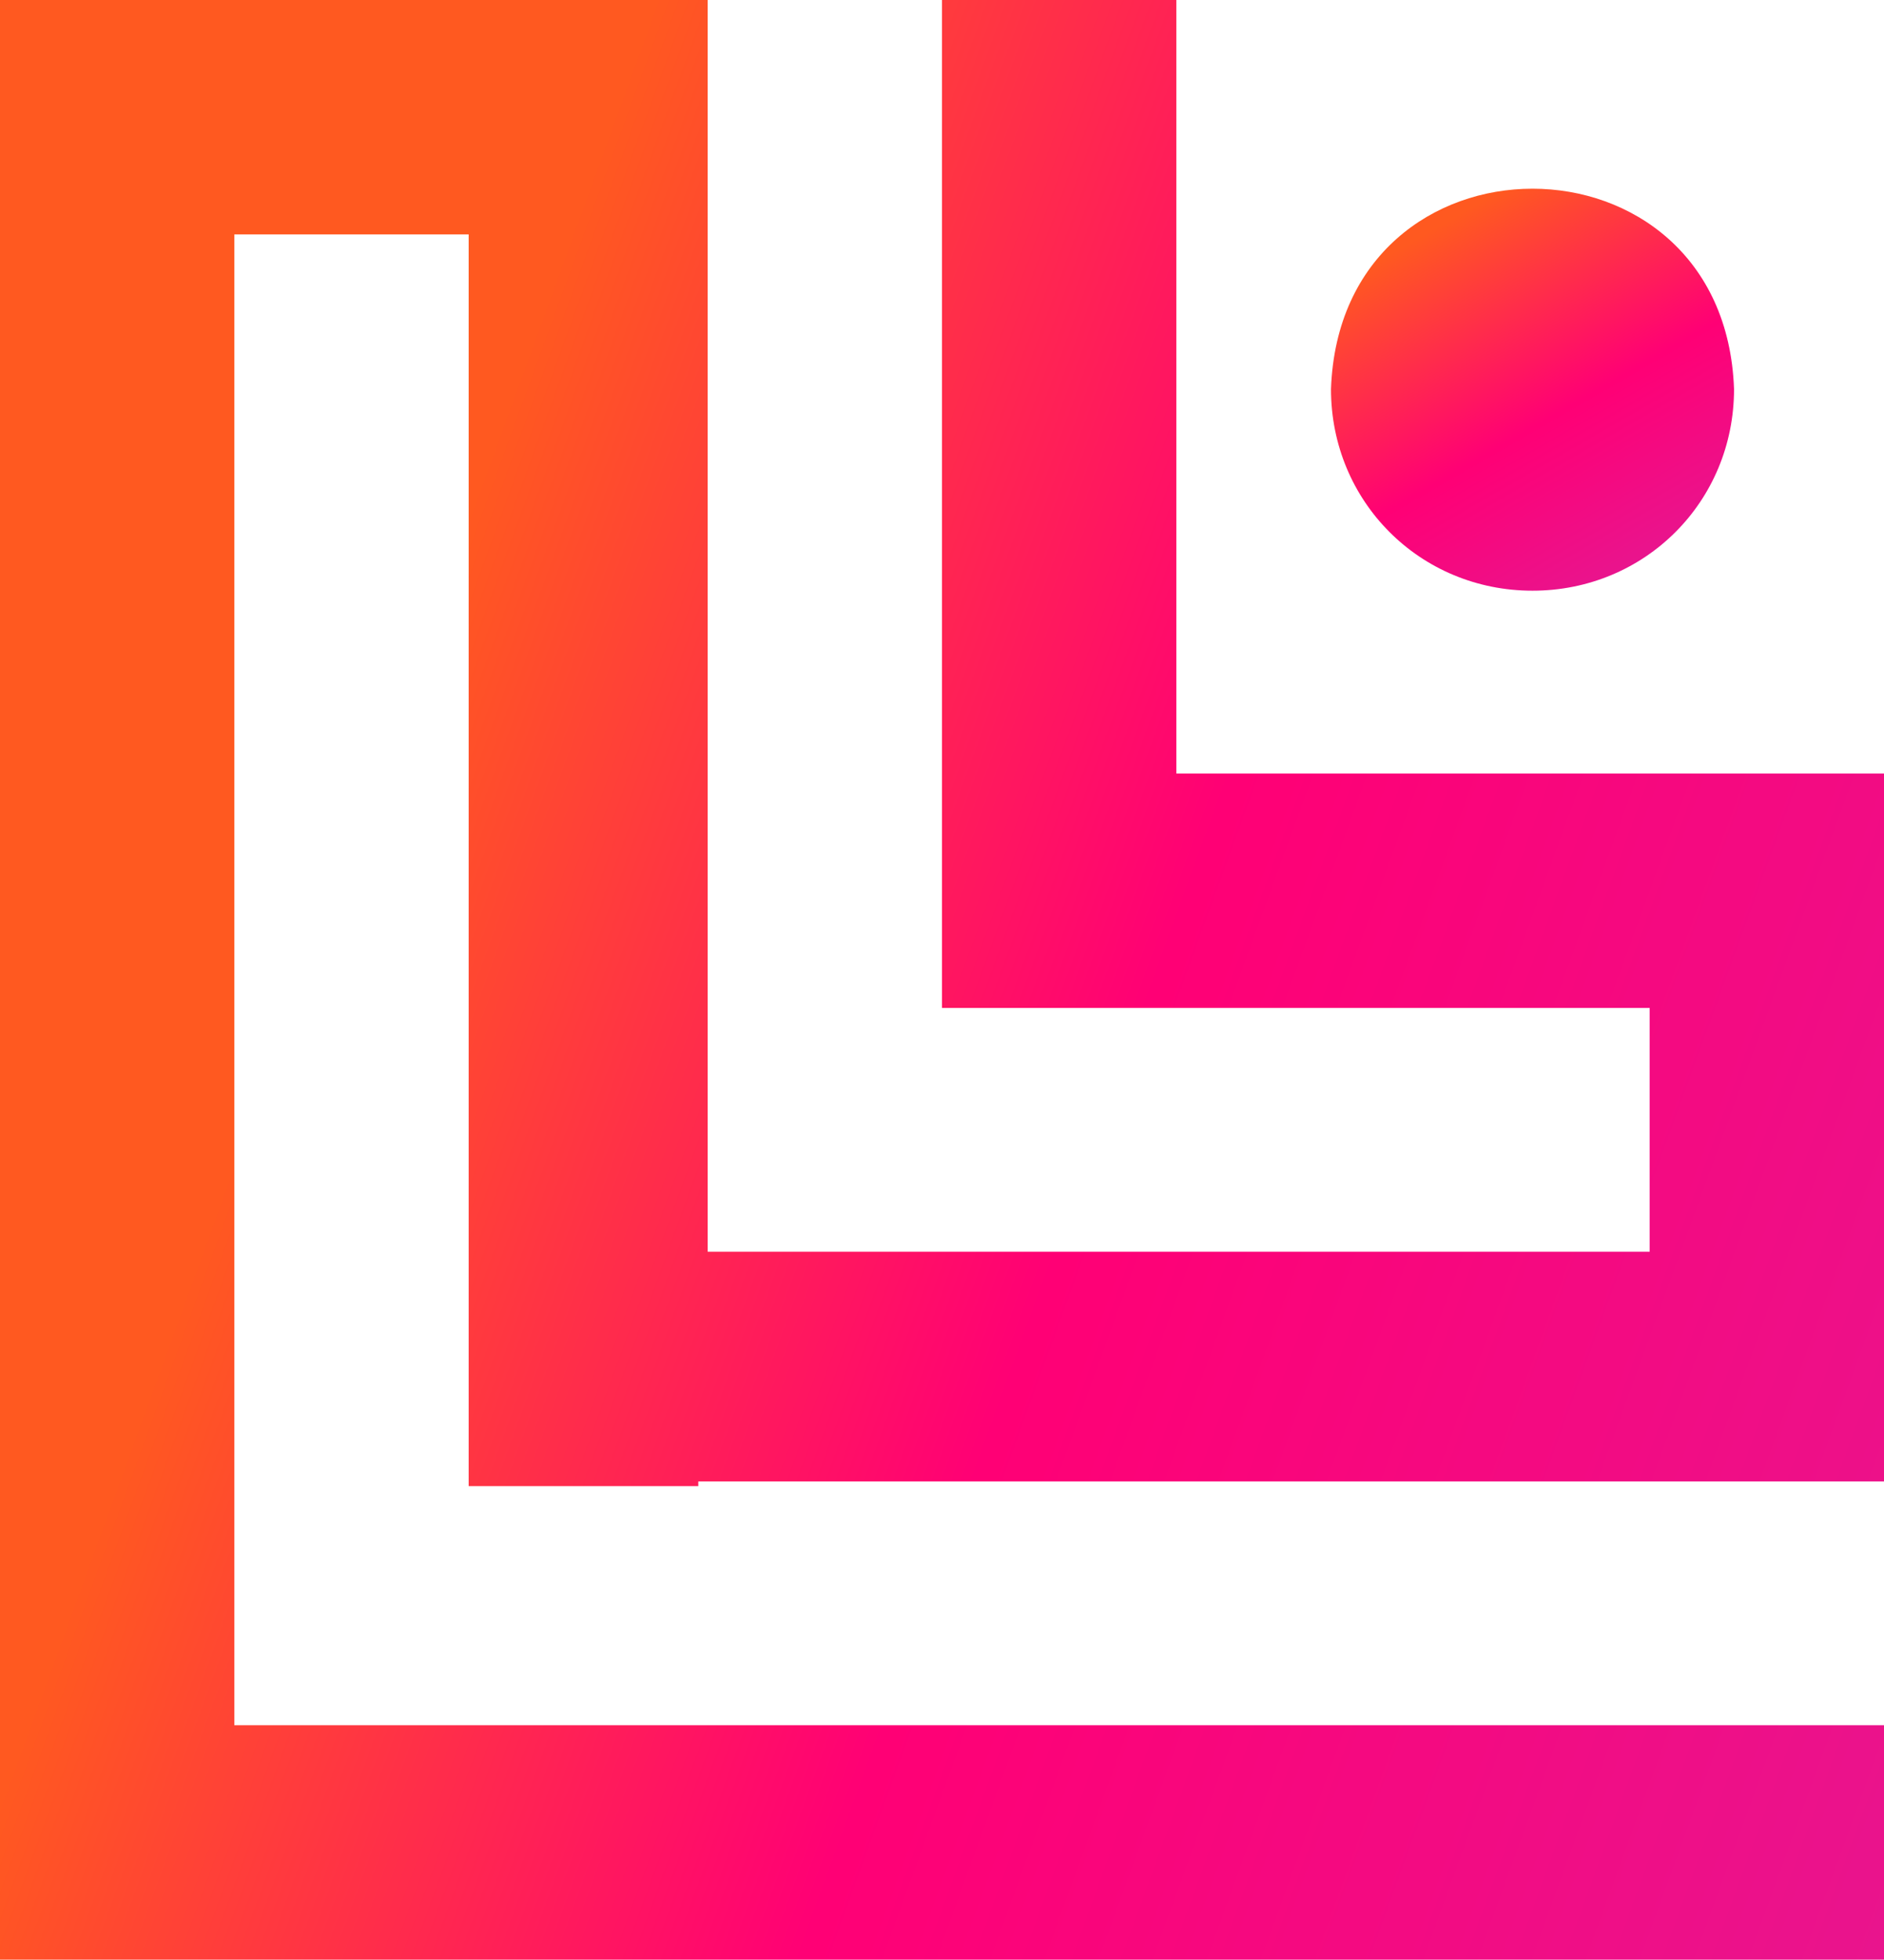
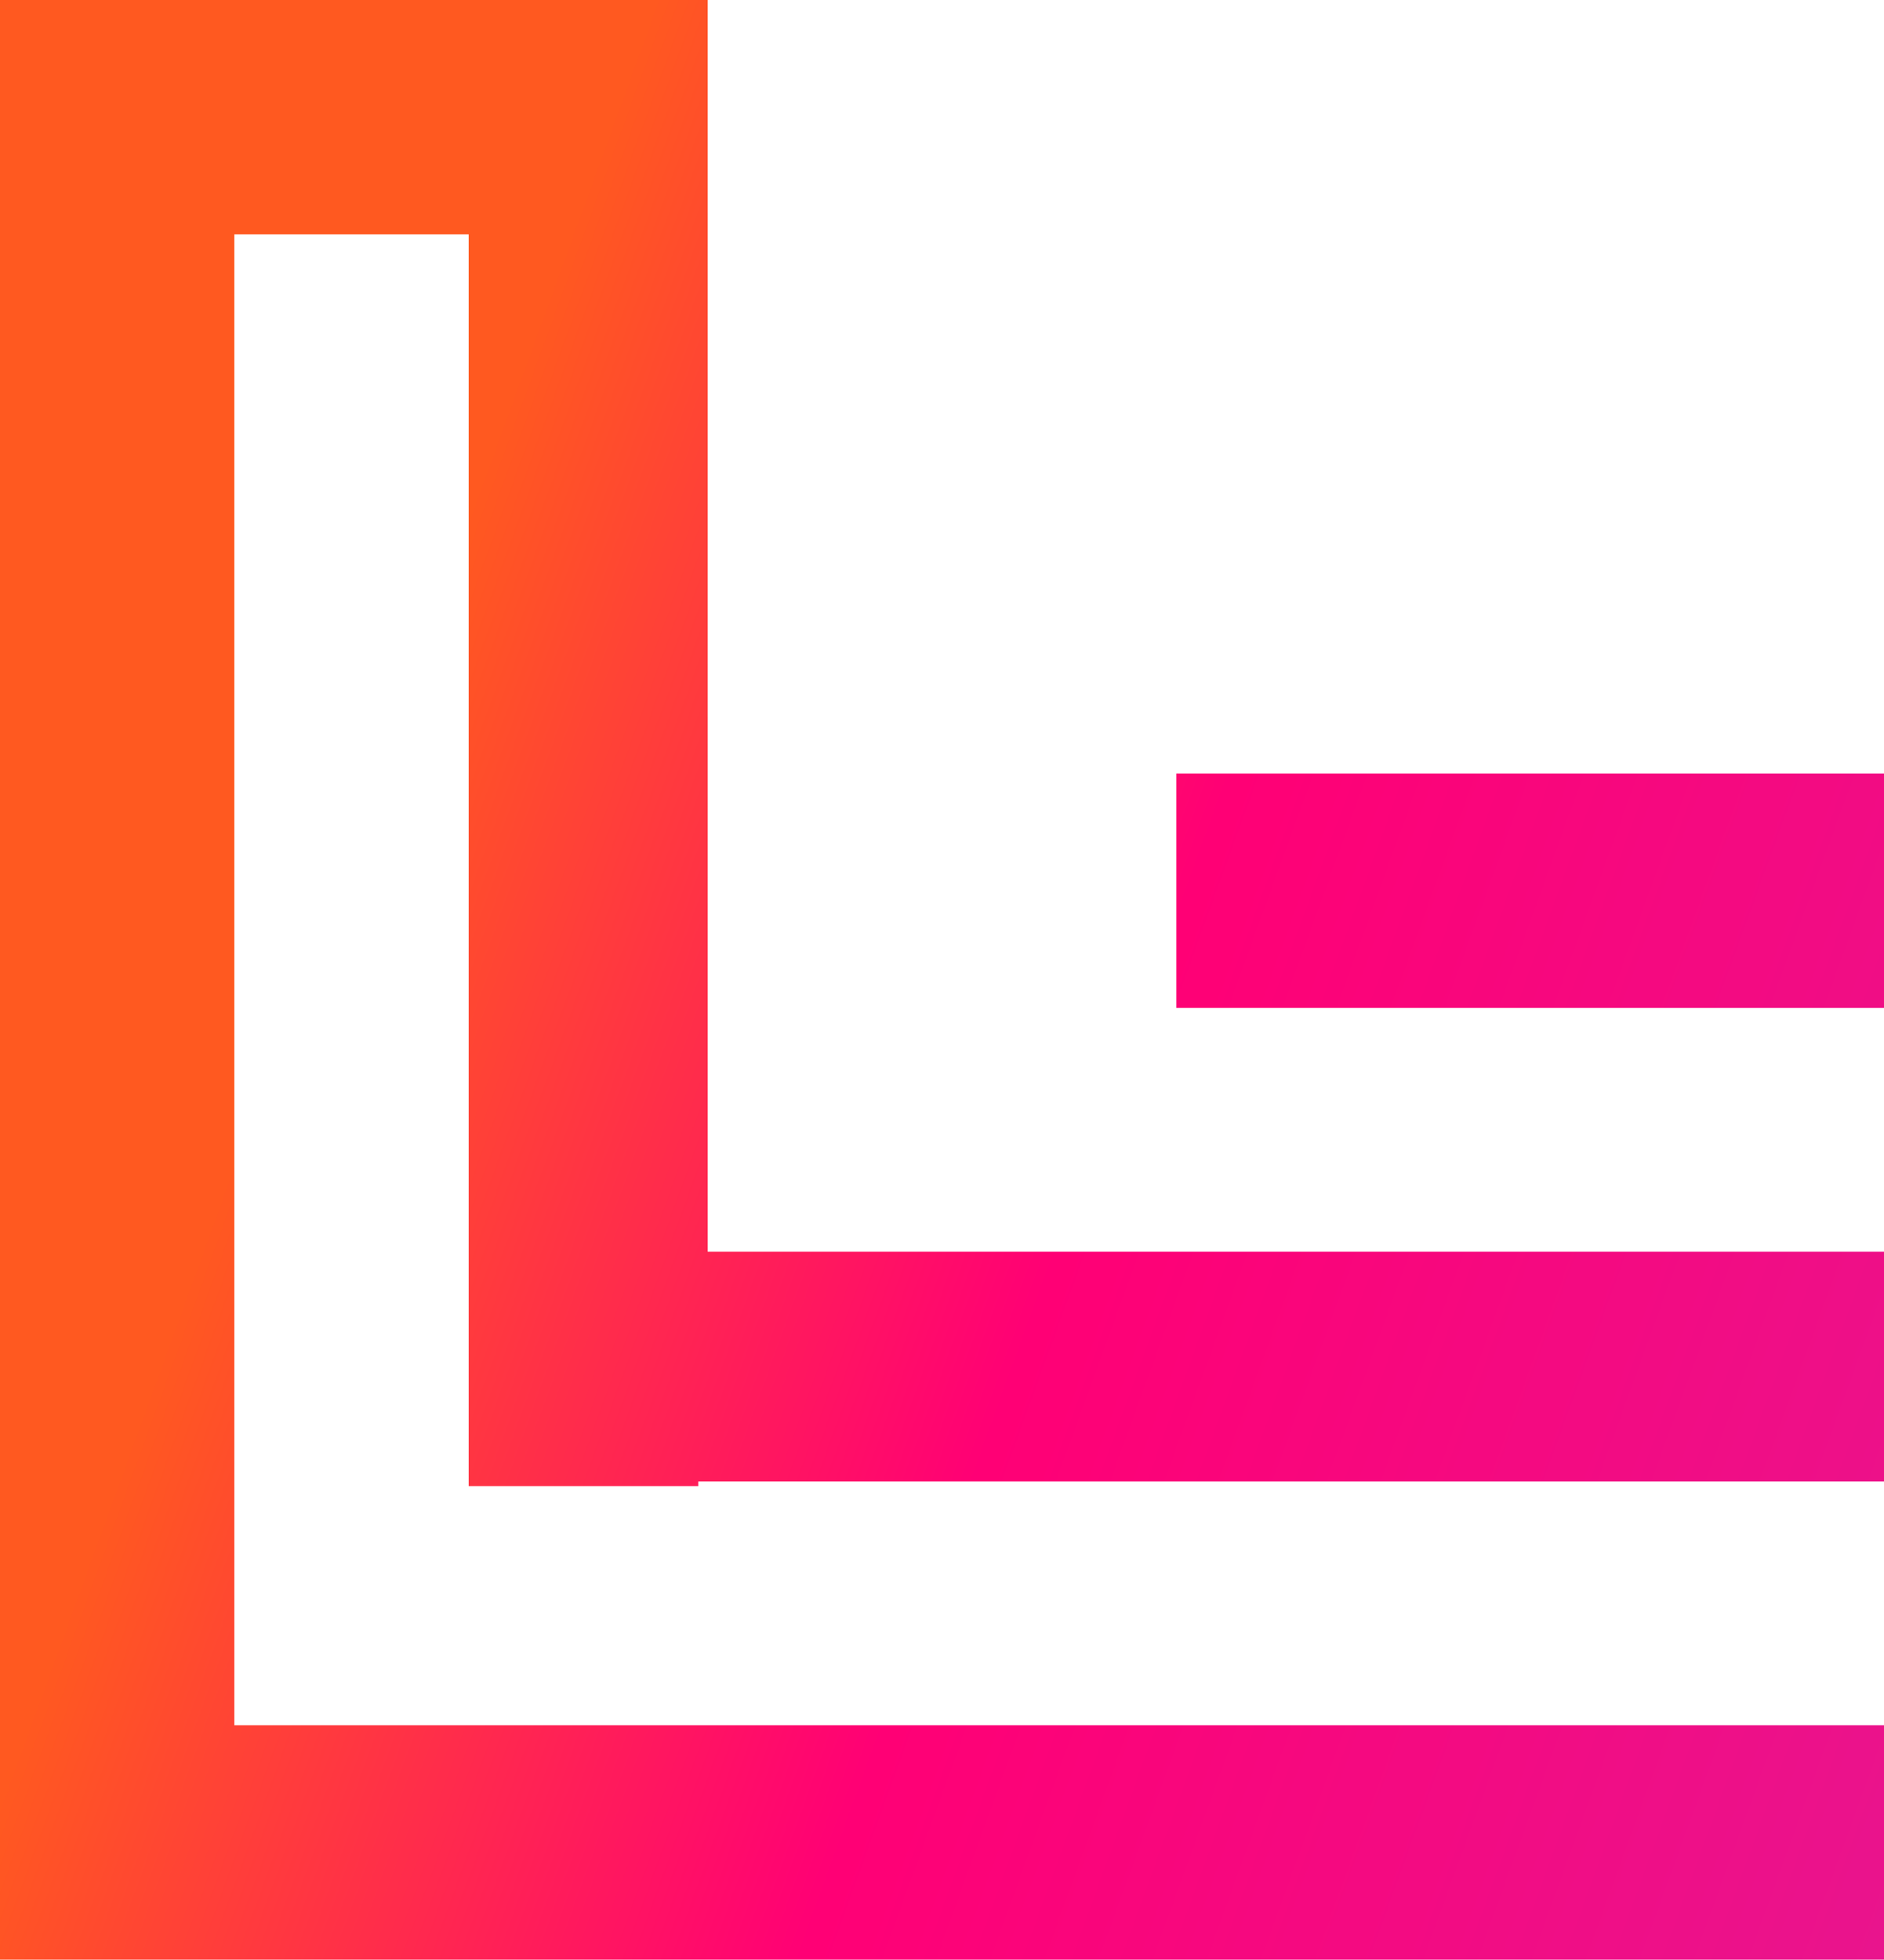
<svg xmlns="http://www.w3.org/2000/svg" viewBox="0 0 40.2 41.8" xml:space="preserve">
  <linearGradient id="a" gradientUnits="userSpaceOnUse" x1="-5.248" y1="14.42" x2="43.672" y2="32.225">
    <stop offset=".252" style="stop-color:#ff5920" />
    <stop offset=".583" style="stop-color:#ff0075" />
    <stop offset="1" style="stop-color:#e9148d" />
  </linearGradient>
-   <path d="M14.9 31.6h25.3V16.5H25.1V0h-5v21.5h15.1v5.2H15.1V0H0v41.8h40.2v-5H5V5h5v26.7h4.9z" style="fill:url(#a)" />
+   <path d="M14.9 31.6h25.3V16.5H25.1V0v21.5h15.1v5.2H15.1V0H0v41.8h40.2v-5H5V5h5v26.7h4.9z" style="fill:url(#a)" />
  <linearGradient id="b" gradientUnits="userSpaceOnUse" x1="30.515" y1="4.593" x2="34.818" y2="12.045">
    <stop offset=".034" style="stop-color:#ff5920" />
    <stop offset=".583" style="stop-color:#ff0075" />
    <stop offset="1" style="stop-color:#e9148d" />
  </linearGradient>
-   <path d="M32.7 12.6c2.4 0 4.3-1.9 4.3-4.3-.2-5.7-8.4-5.7-8.6 0 0 2.4 1.9 4.3 4.3 4.3" style="fill:url(#b)" />
</svg>